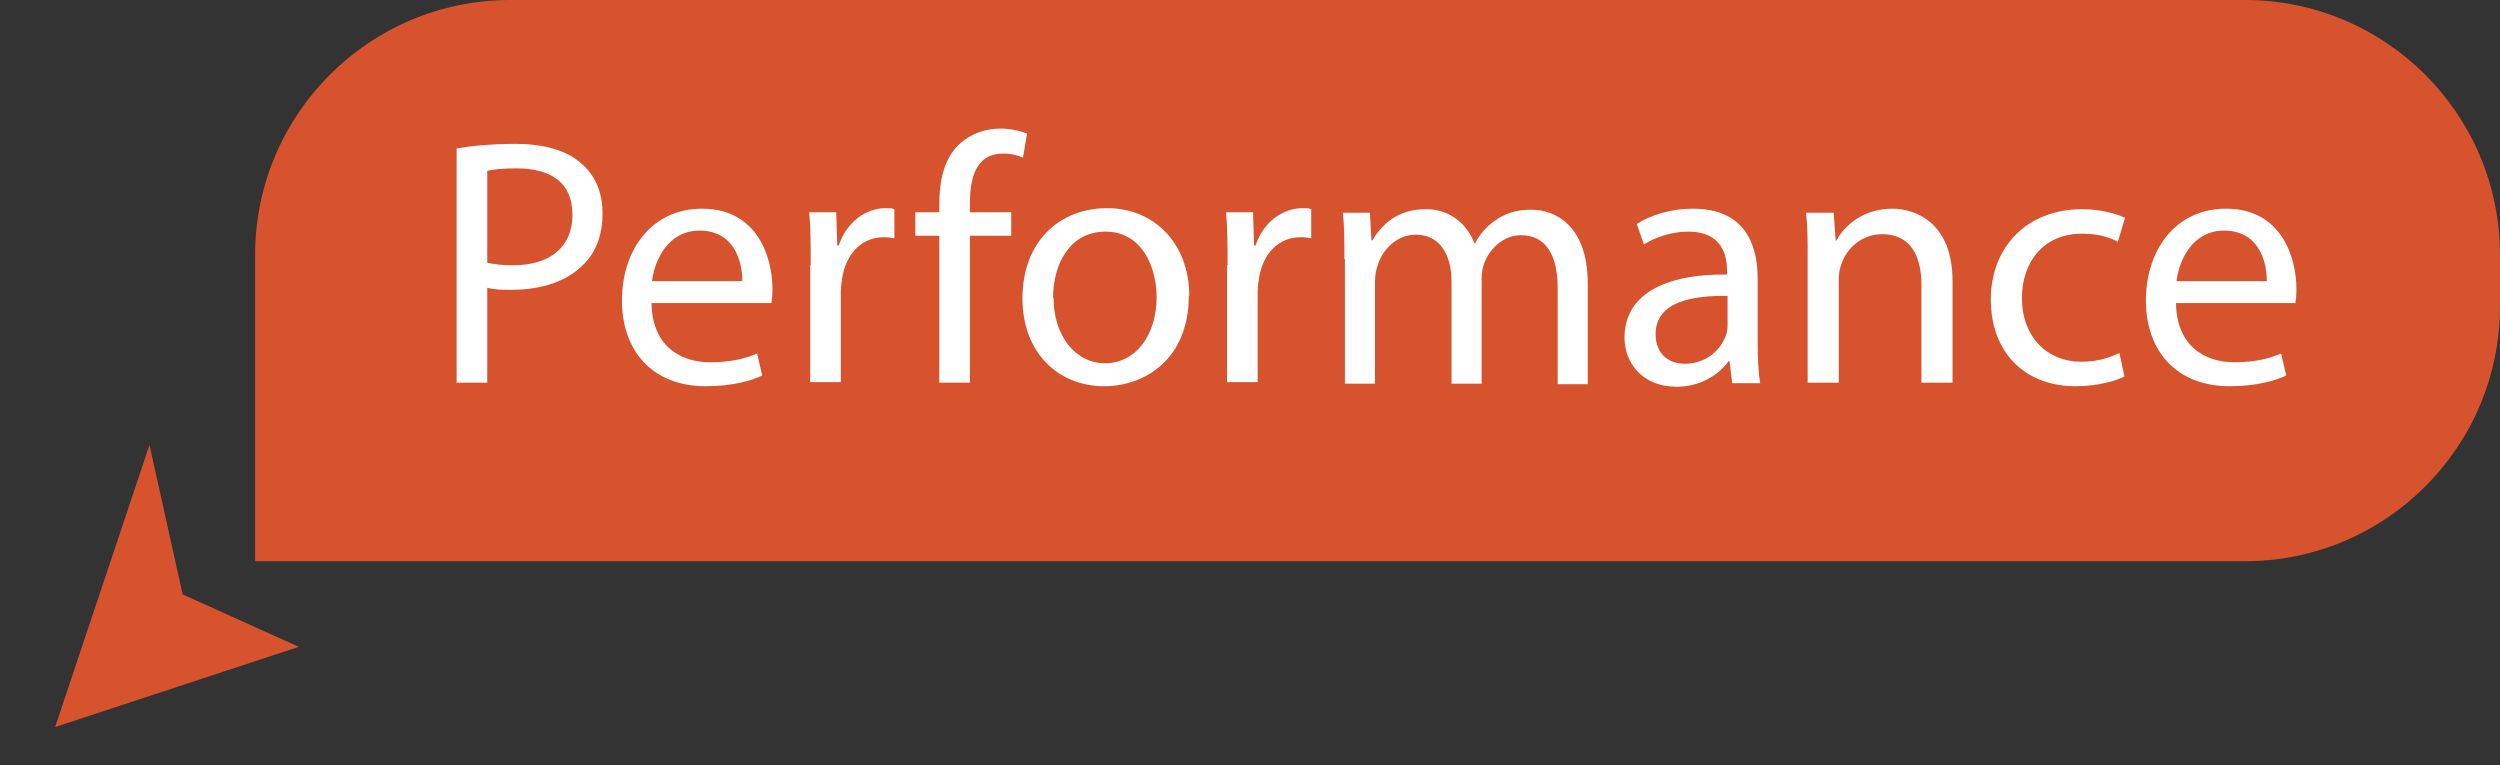
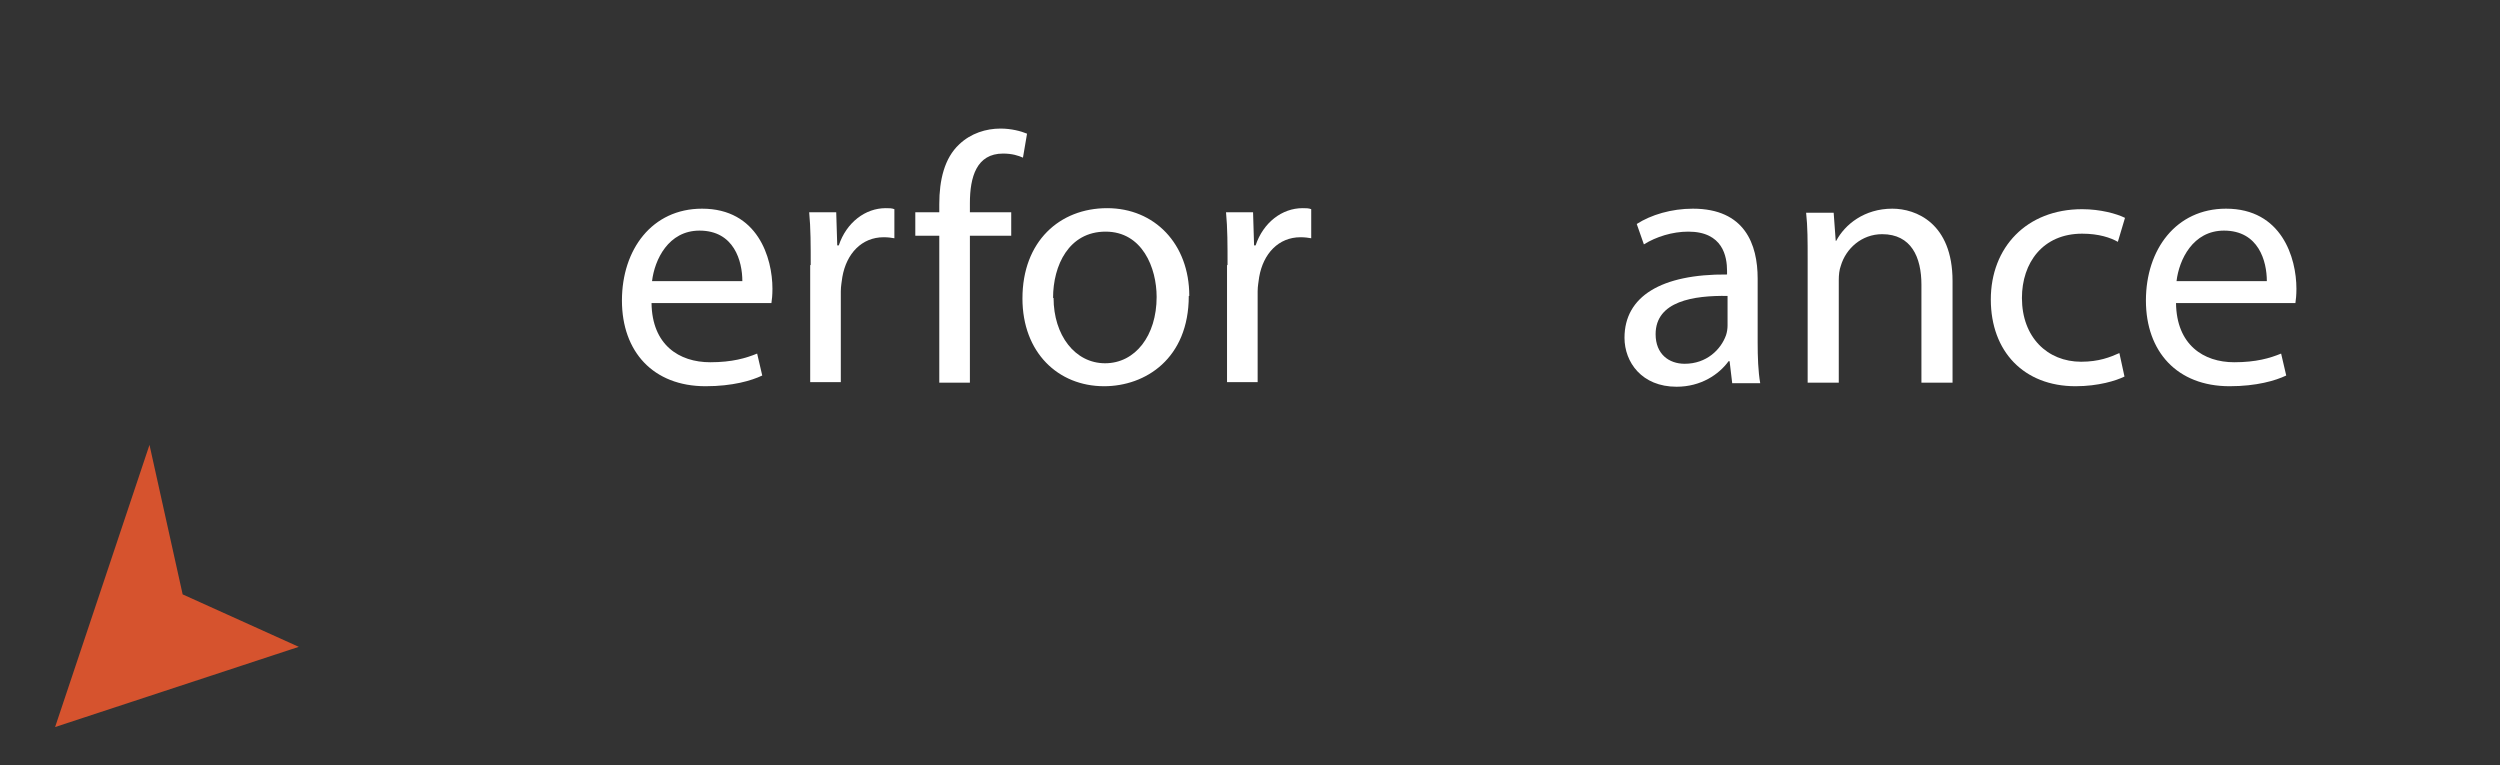
<svg xmlns="http://www.w3.org/2000/svg" id="Layer_1" version="1.1" viewBox="0 0 49 15">
  <rect x="0" y="0" width="49" height="15" fill="#333333" stroke="none" />
  <defs>
    <style>
      .st0 {
        fill: #fff;
      }

      .st1 {
        fill: #d6532e;
      }
    </style>
  </defs>
-   <path class="st1" d="M5,5C5,2.24,7.24,0,10,0h34C46.76,0,49,2.24,49,5v1c0,2.76-2.24,5-5,5H5v-6Z" />
  <path class="st1" d="M5.85,12.68l-4.77,1.57,1.85-5.53.65,2.93,2.28,1.03Z" />
  <g>
-     <path class="st0" d="M8.95,2.91c.29-.05.67-.09,1.15-.09.59,0,1.03.14,1.3.39.26.22.41.56.41.97s-.12.75-.36.99c-.32.34-.83.51-1.42.51-.18,0-.34,0-.48-.04v1.86h-.6V2.91ZM9.55,5.15c.13.03.3.05.5.05.72,0,1.17-.35,1.17-.99s-.43-.91-1.1-.91c-.26,0-.46.02-.57.05v1.81Z" />
    <path class="st0" d="M12.77,5.94c.01.82.54,1.16,1.15,1.16.43,0,.7-.08.92-.17l.1.43c-.21.1-.58.21-1.11.21-1.03,0-1.64-.68-1.64-1.68s.59-1.8,1.57-1.8c1.09,0,1.38.96,1.38,1.57,0,.12-.01.22-.02.28h-2.35ZM14.55,5.51c0-.39-.16-.99-.84-.99-.61,0-.88.57-.93.99h1.77Z" />
    <path class="st0" d="M15.89,5.2c0-.39,0-.73-.03-1.04h.53l.02.65h.03c.15-.45.52-.73.92-.73.07,0,.12,0,.17.02v.57c-.06-.01-.12-.02-.21-.02-.43,0-.73.32-.81.78-.01.08-.03.18-.03.28v1.78h-.6v-2.3Z" />
    <path class="st0" d="M18.41,7.5v-2.88h-.47v-.46h.47v-.16c0-.47.1-.9.39-1.17.23-.22.53-.31.81-.31.21,0,.4.05.52.1l-.08.47c-.09-.04-.21-.08-.39-.08-.52,0-.65.46-.65.97v.18h.81v.46h-.81v2.88h-.6Z" />
    <path class="st0" d="M23.3,5.8c0,1.23-.85,1.77-1.66,1.77-.9,0-1.6-.66-1.6-1.72,0-1.12.73-1.77,1.66-1.77s1.61.7,1.61,1.72ZM20.65,5.84c0,.73.42,1.28,1.01,1.28s1.01-.54,1.01-1.3c0-.57-.28-1.28-1-1.28s-1.03.66-1.03,1.3Z" />
    <path class="st0" d="M24.06,5.2c0-.39,0-.73-.03-1.04h.53l.02.65h.03c.15-.45.52-.73.92-.73.07,0,.12,0,.17.02v.57c-.06-.01-.12-.02-.21-.02-.43,0-.73.32-.81.78-.01.08-.03.18-.03.28v1.78h-.6v-2.3Z" />
-     <path class="st0" d="M26.35,5.07c0-.34,0-.63-.03-.9h.53l.03.54h.02c.19-.32.5-.61,1.05-.61.46,0,.8.28.95.67h.01c.1-.19.23-.33.37-.43.2-.15.42-.23.74-.23.44,0,1.1.29,1.1,1.45v1.97h-.59v-1.89c0-.64-.23-1.03-.72-1.03-.34,0-.61.26-.72.55-.03.08-.05.19-.05.3v2.06h-.59v-2c0-.53-.23-.92-.7-.92-.38,0-.66.3-.75.61-.03.09-.05.19-.05.3v2.01h-.59v-2.43Z" />
    <path class="st0" d="M33.95,7.5l-.05-.42h-.02c-.19.26-.54.5-1.02.5-.68,0-1.02-.48-1.02-.96,0-.81.72-1.25,2.01-1.24v-.07c0-.28-.08-.77-.76-.77-.31,0-.63.1-.87.25l-.14-.4c.28-.18.68-.3,1.1-.3,1.02,0,1.27.7,1.27,1.37v1.25c0,.29.01.57.05.8h-.55ZM33.86,5.8c-.66-.01-1.41.1-1.41.75,0,.39.26.58.57.58.43,0,.71-.28.81-.56.02-.06.03-.13.03-.19v-.58Z" />
    <path class="st0" d="M35.43,5.07c0-.34,0-.63-.03-.9h.54l.04.55h.01c.17-.32.55-.63,1.1-.63.46,0,1.18.28,1.18,1.42v1.99h-.61v-1.92c0-.54-.2-.99-.77-.99-.4,0-.71.28-.81.62-.03.08-.04.18-.04.28v2.01h-.61v-2.43Z" />
    <path class="st0" d="M41.64,7.38c-.16.08-.51.19-.96.19-1.01,0-1.66-.68-1.66-1.7s.7-1.77,1.79-1.77c.36,0,.68.09.84.17l-.14.47c-.14-.08-.37-.16-.7-.16-.77,0-1.18.57-1.18,1.26,0,.77.5,1.25,1.16,1.25.35,0,.57-.09.75-.17l.1.46Z" />
    <path class="st0" d="M42.65,5.94c.01.82.54,1.16,1.14,1.16.43,0,.7-.08.92-.17l.1.43c-.21.1-.58.21-1.11.21-1.03,0-1.64-.68-1.64-1.68s.59-1.8,1.57-1.8c1.09,0,1.38.96,1.38,1.57,0,.12-.01.22-.02.28h-2.34ZM44.43,5.51c0-.39-.16-.99-.84-.99-.61,0-.88.57-.93.99h1.77Z" />
  </g>
</svg>